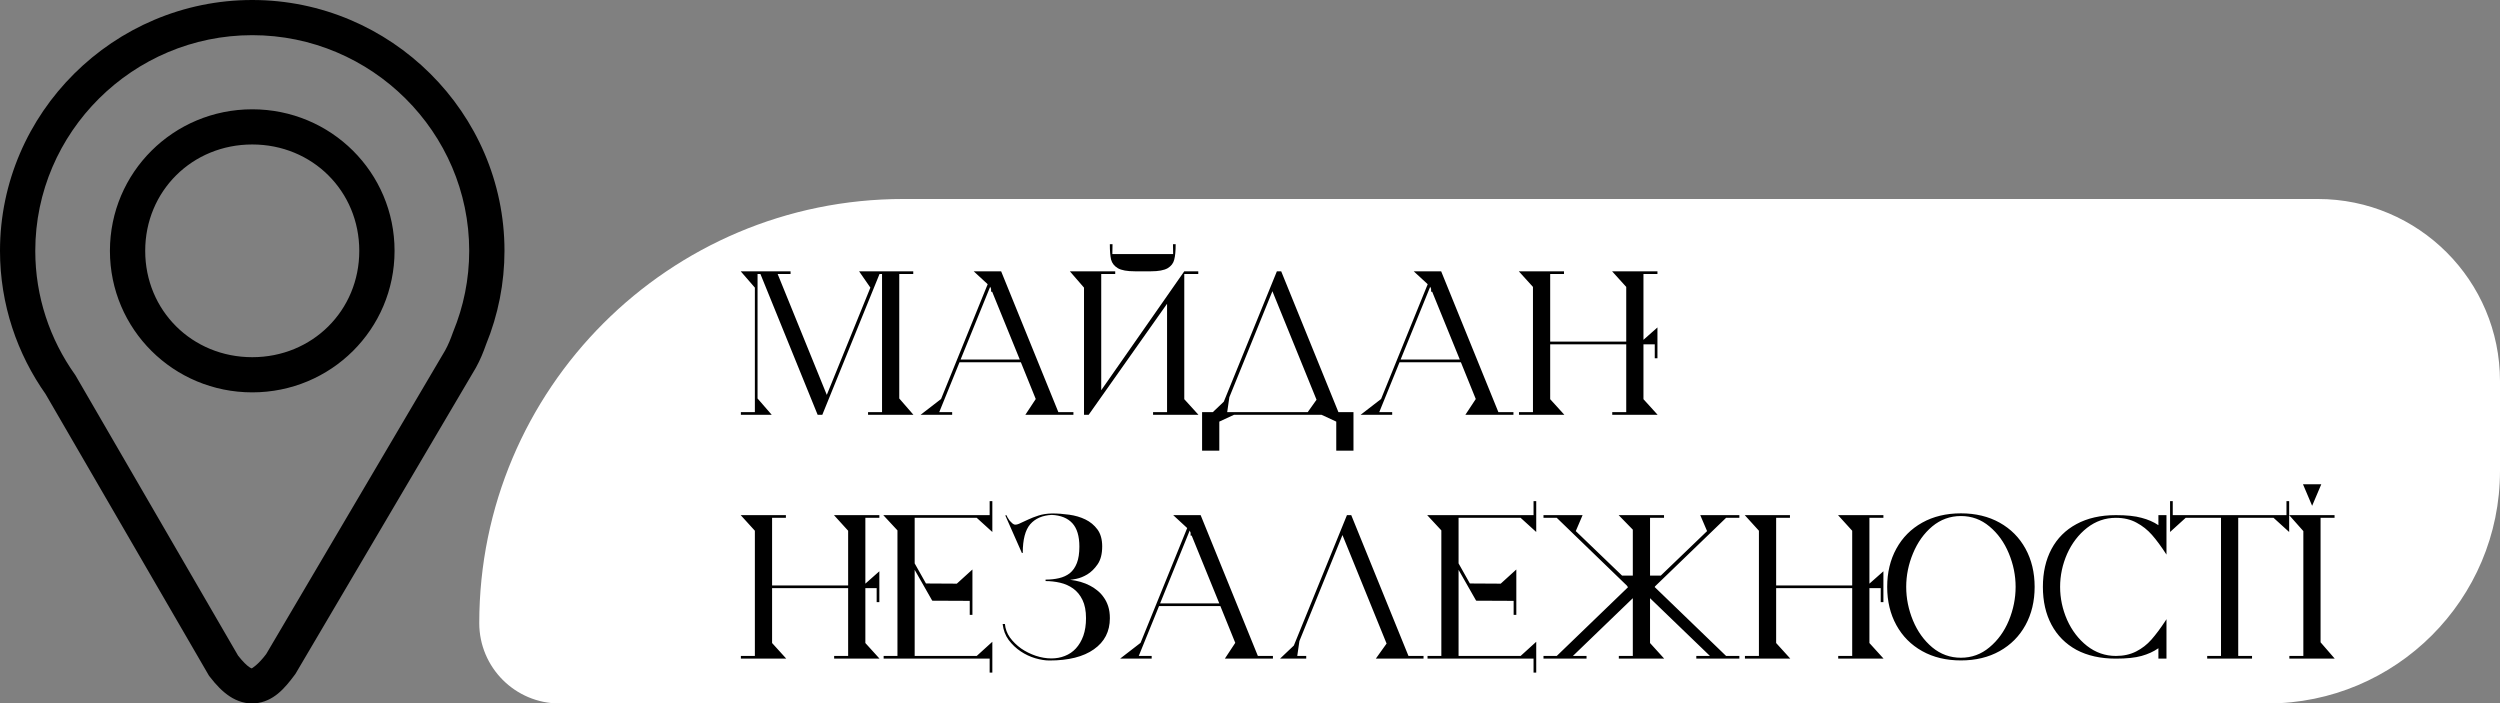
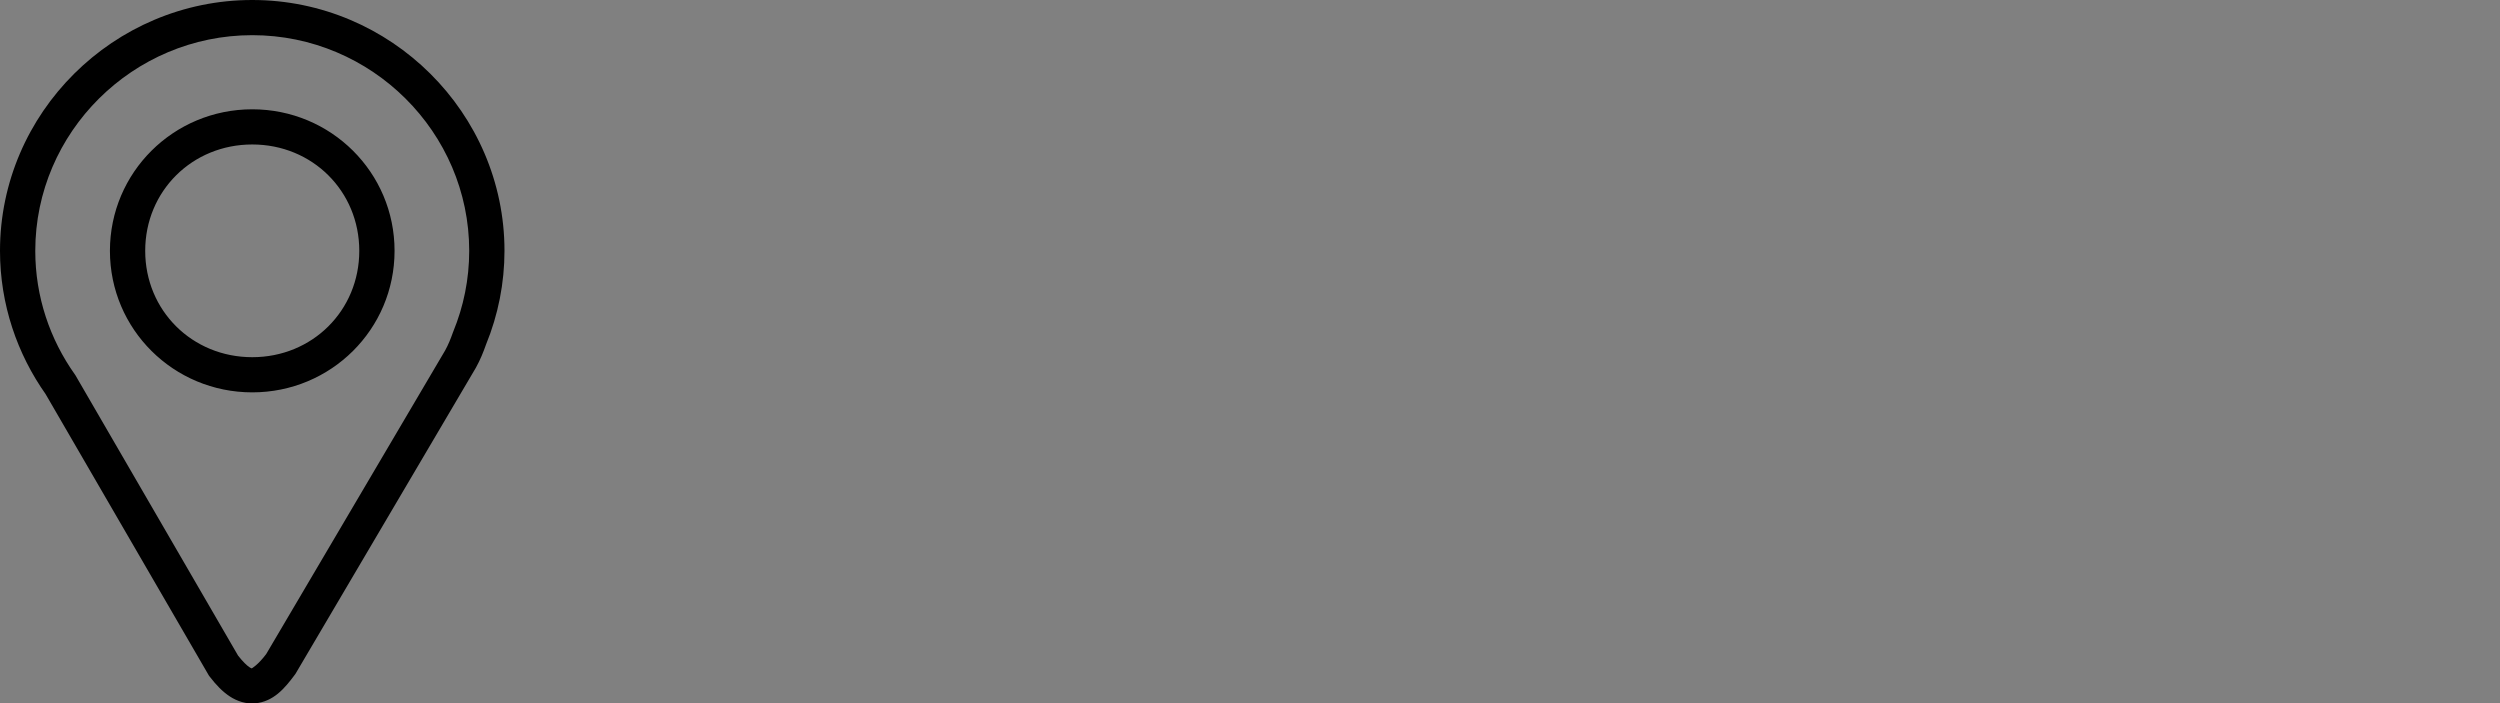
<svg xmlns="http://www.w3.org/2000/svg" width="892" height="251" viewBox="0 0 892 251" fill="none">
  <rect x="0" y="0" width="892" height="251" fill="#808080" stroke="none" />
-   <path d="M171 222.324C171 138.75 238.75 71 322.324 71H827C862.899 71 892 100.101 892 136V168C892 213.84 854.84 251 809 251H199.676C183.839 251 171 238.161 171 222.324V222.324Z" fill="white" />
-   <path d="M320.856 142.176L325.912 148H309.72V147.04H314.712V97.76H313.816L293.4 148H291.736L271.32 97.76H270.296V142.176L275.352 148H264.344V147.04H269.336V102.624L264.28 96.8H282.072V97.76H277.464L295 140.896L310.552 102.624L306.52 96.8H325.848V97.76H320.856V142.176ZM377.62 147.04H382.996V148H365.844L369.556 142.368L364.244 129.248H342.356L335.124 147.04H339.732V148H328.468L335.764 142.368L352.404 101.408L347.412 96.8H357.204L377.62 147.04ZM342.74 128.288H363.86L354.004 104.096H353.62V103.072L353.3 102.304L342.74 128.288ZM404.886 96.8C402.155 96.8 400.15 96.437 398.87 95.712C397.59 94.944 396.779 93.92 396.438 92.64C396.139 91.36 395.99 89.525 395.99 87.136H396.95L396.885 90.656H418.582L418.518 87.136H419.478C419.478 89.525 419.307 91.36 418.966 92.64C418.667 93.92 417.878 94.944 416.597 95.712C415.318 96.437 413.334 96.8 410.646 96.8H404.886ZM422.55 142.432L427.606 148H411.414V147.04H416.406V108.384L388.438 148H386.774V102.624L381.718 96.8H397.91V97.76H392.918V139.232L422.55 96.8H427.542V97.76H422.55V142.432ZM482.921 147.04V160.8H476.777V150.432L471.529 148H440.297L435.049 150.432V160.8H428.905V147.04H432.745L436.649 143.328L455.593 96.8H457.129L477.545 147.04H482.921ZM466.601 147.04L469.737 142.624L453.993 103.904L438.633 141.728L437.865 147.04H466.601ZM534.62 147.04H539.996V148H522.844L526.556 142.368L521.244 129.248H499.356L492.124 147.04H496.732V148H485.468L492.764 142.368L509.404 101.408L504.412 96.8H514.204L534.62 147.04ZM499.74 128.288H520.86L511.004 104.096H510.62V103.072L510.3 102.304L499.74 128.288ZM586.385 142.432L591.441 148H575.249V147.04H580.241V122.848H553.105V142.432L558.161 148H541.969V147.04H546.961V102.368L541.905 96.8H558.033V97.76H553.105V121.888H580.241V102.368L575.185 96.8H591.377V97.76H586.385V121.248L591.377 116.832V127.84H590.417V122.848H586.385V142.432ZM308.76 229.432L313.816 235H297.624V234.04H302.616V209.848H275.48V229.432L280.536 235H264.344V234.04H269.336V189.368L264.28 183.8H280.408V184.76H275.48V208.888H302.616V189.368L297.56 183.8H313.752V184.76H308.76V208.248L313.752 203.832V214.84H312.792V209.848H308.76V229.432ZM353.107 178.808H354.067V189.816L348.499 184.76H326.355V201.016L330.387 208.184L341.395 208.248L346.963 203.192V214.392L332.627 214.328L326.355 203.32V234.04H348.499L354.067 228.984V239.992H353.107V235H315.283V234.04H320.211V189.24L315.155 183.8H353.107V178.808ZM346.003 219.384V214.392H346.963V219.384H346.003ZM358.557 222.642C358.705 224.369 359.297 225.972 360.333 227.452C361.418 228.932 362.75 230.239 364.329 231.374C365.908 232.459 367.634 233.323 369.509 233.964C371.433 234.605 373.308 234.926 375.133 234.926C376.86 234.926 378.463 234.63 379.943 234.038C381.472 233.446 382.78 232.558 383.865 231.374C385 230.141 385.888 228.636 386.529 226.86C387.17 225.035 387.491 222.938 387.491 220.57C387.491 217.955 387.072 215.785 386.233 214.058C385.394 212.331 384.284 210.975 382.903 209.988C381.522 209.001 379.968 208.311 378.241 207.916C376.514 207.521 374.788 207.324 373.061 207.324V206.806C374.788 206.806 376.391 206.633 377.871 206.288C379.351 205.943 380.634 205.351 381.719 204.512C382.804 203.624 383.643 202.415 384.235 200.886C384.827 199.357 385.123 197.408 385.123 195.04C385.123 191.291 384.284 188.503 382.607 186.678C380.93 184.853 378.488 183.866 375.281 183.718C371.976 183.866 369.41 184.976 367.585 187.048C365.809 189.12 364.921 192.524 364.921 197.26L364.625 197.334L358.705 183.94C358.656 183.94 358.631 183.94 358.631 183.94C358.68 183.891 358.754 183.866 358.853 183.866C358.902 183.866 358.976 183.841 359.075 183.792C359.174 183.989 359.322 184.285 359.519 184.68C359.716 185.025 359.963 185.395 360.259 185.79C360.555 186.135 360.876 186.456 361.221 186.752C361.566 187.048 361.912 187.196 362.257 187.196C362.8 187.196 363.441 186.999 364.181 186.604C364.97 186.209 365.883 185.79 366.919 185.346C367.955 184.853 369.164 184.384 370.545 183.94C371.926 183.496 373.53 183.249 375.355 183.2C377.328 183.2 379.376 183.348 381.497 183.644C383.618 183.94 385.542 184.507 387.269 185.346C388.996 186.185 390.426 187.369 391.561 188.898C392.696 190.427 393.263 192.45 393.263 194.966C393.263 197.63 392.72 199.751 391.635 201.33C390.55 202.909 389.316 204.117 387.935 204.956C386.603 205.745 385.32 206.263 384.087 206.51C382.854 206.757 382.089 206.88 381.793 206.88C384.457 207.176 386.825 207.867 388.897 208.952C389.785 209.396 390.648 209.963 391.487 210.654C392.375 211.345 393.14 212.159 393.781 213.096C394.472 214.033 395.014 215.119 395.409 216.352C395.804 217.585 396.001 218.991 396.001 220.57C396.001 225.306 394.102 229.006 390.303 231.67C386.554 234.334 381.25 235.666 374.393 235.666C372.913 235.666 371.236 235.395 369.361 234.852C367.536 234.309 365.809 233.495 364.181 232.41C362.553 231.325 361.122 229.968 359.889 228.34C358.705 226.712 357.99 224.813 357.743 222.642H358.557ZM448.805 234.04H454.181V235H437.029L440.741 229.368L435.429 216.248H413.541L406.309 234.04H410.917V235H399.653L406.949 229.368L423.589 188.408L418.597 183.8H428.389L448.805 234.04ZM413.925 215.288H435.045L425.189 191.096H424.805V190.072L424.485 189.304L413.925 215.288ZM502.54 234.04H507.916V235H490.892L494.732 229.624L478.988 190.904L463.628 228.728L462.86 234.04H466.06V235H456.716L461.644 230.328L480.588 183.8H482.124L502.54 234.04ZM547.168 178.808H548.128V189.816L542.56 184.76H520.416V201.016L524.448 208.184L535.456 208.248L541.024 203.192V214.392L526.688 214.328L520.416 203.32V234.04H542.56L548.128 228.984V239.992H547.168V235H509.344V234.04H514.272V189.24L509.216 183.8H547.168V178.808ZM540.064 219.384V214.392H541.024V219.384H540.064ZM590.524 209.208L590.396 209.464L615.868 234.04H620.604V235H605.244V234.04H610.108L588.732 213.432V229.432L593.788 235H577.596V234.04H582.588V213.432L561.212 234.04H566.076V235H550.716V234.04H555.452L580.86 209.528L580.476 208.952L555.452 184.76H550.716V183.8H564.668L562.236 189.496L578.748 205.368H582.588V188.984L577.532 183.8H593.724V184.76H588.732V205.368H592.572L609.084 189.496L606.652 183.8H620.604V184.76H615.868L590.524 209.208ZM667.008 229.432L672.064 235H655.872V234.04H660.864V209.848H633.728V229.432L638.784 235H622.592V234.04H627.584V189.368L622.528 183.8H638.656V184.76H633.728V208.888H660.864V189.368L655.808 183.8H672V184.76H667.008V208.248L672 203.832V214.84H671.04V209.848H667.008V229.432ZM699.654 235.64C694.406 235.64 689.798 234.531 685.83 232.312C681.862 230.093 678.79 227 676.614 223.032C674.438 219.064 673.35 214.52 673.35 209.4C673.35 204.28 674.438 199.736 676.614 195.768C678.79 191.8 681.862 188.707 685.83 186.488C689.798 184.269 694.406 183.16 699.654 183.16C704.902 183.16 709.51 184.269 713.478 186.488C717.446 188.707 720.518 191.8 722.694 195.768C724.87 199.736 725.958 204.28 725.958 209.4C725.958 214.52 724.87 219.064 722.694 223.032C720.518 227 717.446 230.093 713.478 232.312C709.51 234.531 704.902 235.64 699.654 235.64ZM699.654 234.68C703.494 234.68 706.886 233.443 709.83 230.968C712.816 228.493 715.12 225.315 716.742 221.432C718.363 217.507 719.174 213.496 719.174 209.4C719.174 205.304 718.363 201.315 716.742 197.432C715.12 193.507 712.816 190.307 709.83 187.832C706.886 185.357 703.494 184.12 699.654 184.12C695.814 184.12 692.4 185.357 689.414 187.832C686.47 190.307 684.187 193.507 682.566 197.432C680.944 201.315 680.134 205.304 680.134 209.4C680.134 213.496 680.944 217.507 682.566 221.432C684.187 225.315 686.47 228.493 689.414 230.968C692.4 233.443 695.814 234.68 699.654 234.68ZM754.951 184.76C751.154 184.76 747.719 185.955 744.647 188.344C741.618 190.733 739.25 193.827 737.543 197.624C735.879 201.421 735.047 205.347 735.047 209.4C735.047 213.453 735.879 217.379 737.543 221.176C739.25 224.973 741.618 228.067 744.647 230.456C747.719 232.845 751.154 234.04 754.951 234.04C757.682 234.04 760.092 233.507 762.183 232.44C764.274 231.373 766.087 229.965 767.623 228.216C769.202 226.424 770.887 224.163 772.679 221.432L772.999 220.92V235H770.119V231.288C768.412 232.483 766.407 233.4 764.103 234.04C761.842 234.68 758.791 235 754.951 235C749.49 235 744.796 233.955 740.871 231.864C736.988 229.731 734.023 226.744 731.975 222.904C729.927 219.064 728.903 214.563 728.903 209.4C728.903 204.237 729.927 199.736 731.975 195.896C734.023 192.056 736.988 189.091 740.871 187C744.796 184.867 749.49 183.8 754.951 183.8C758.791 183.8 761.842 184.12 764.103 184.76C766.407 185.357 768.412 186.232 770.119 187.384V183.8H772.999V197.88C771.122 194.979 769.394 192.632 767.815 190.84C766.236 189.048 764.402 187.597 762.311 186.488C760.22 185.336 757.767 184.76 754.951 184.76ZM815.814 178.808H816.774V189.816L811.206 184.76H798.598V234.04H803.526V235H787.526V234.04H792.454V184.76H779.846L774.278 189.816V178.808H775.238V183.8H815.814V178.808ZM828.234 172.792L824.97 180.472L821.706 172.792H828.234ZM827.978 229.176L833.034 235H816.842V234.04H821.834V189.496L816.778 183.8H832.97V184.76H827.978V229.176Z" fill="black" />
  <path d="M90.005 0C40.564 0 0 40.316 0 89.497C0 108.558 6.117 126.311 16.442 140.859L16.132 140.38L74.545 241.056L74.792 241.377C77.093 244.374 79.341 246.736 81.979 248.476C84.62 250.218 87.895 251.262 91.105 250.943C97.532 250.3 101.47 245.777 105.203 240.73L105.399 240.466L169.807 131.178L169.847 131.103C171.357 128.382 172.47 125.613 173.417 122.918C177.762 112.308 179.998 100.957 180 89.497C180 40.316 139.443 0 90.005 0ZM90.005 12.55C132.588 12.55 167.413 47.188 167.413 89.497C167.413 99.68 165.383 109.394 161.718 118.319L161.65 118.475L161.595 118.633C160.779 120.972 159.888 123.126 158.833 125.028L94.972 233.38C92.022 237.296 89.869 238.453 89.852 238.456C89.844 238.456 89.811 238.591 88.928 238.009C88.077 237.449 86.624 236.066 84.93 233.898L26.882 133.844L26.718 133.613C17.824 121.078 12.587 105.885 12.587 89.497C12.587 47.191 47.422 12.55 90.005 12.55ZM90.005 38.998C61.9 38.998 39.222 61.528 39.222 89.499C39.222 117.466 61.902 139.996 90.005 139.996C118.108 139.996 140.778 117.468 140.778 89.497C140.778 61.53 118.11 38.998 90.005 38.998ZM90.005 51.548C111.454 51.548 128.19 68.202 128.19 89.499C128.19 110.792 111.454 127.446 90.005 127.446C68.556 127.446 51.81 110.792 51.81 89.497C51.81 68.204 68.559 51.548 90.005 51.548Z" fill="black" />
</svg>